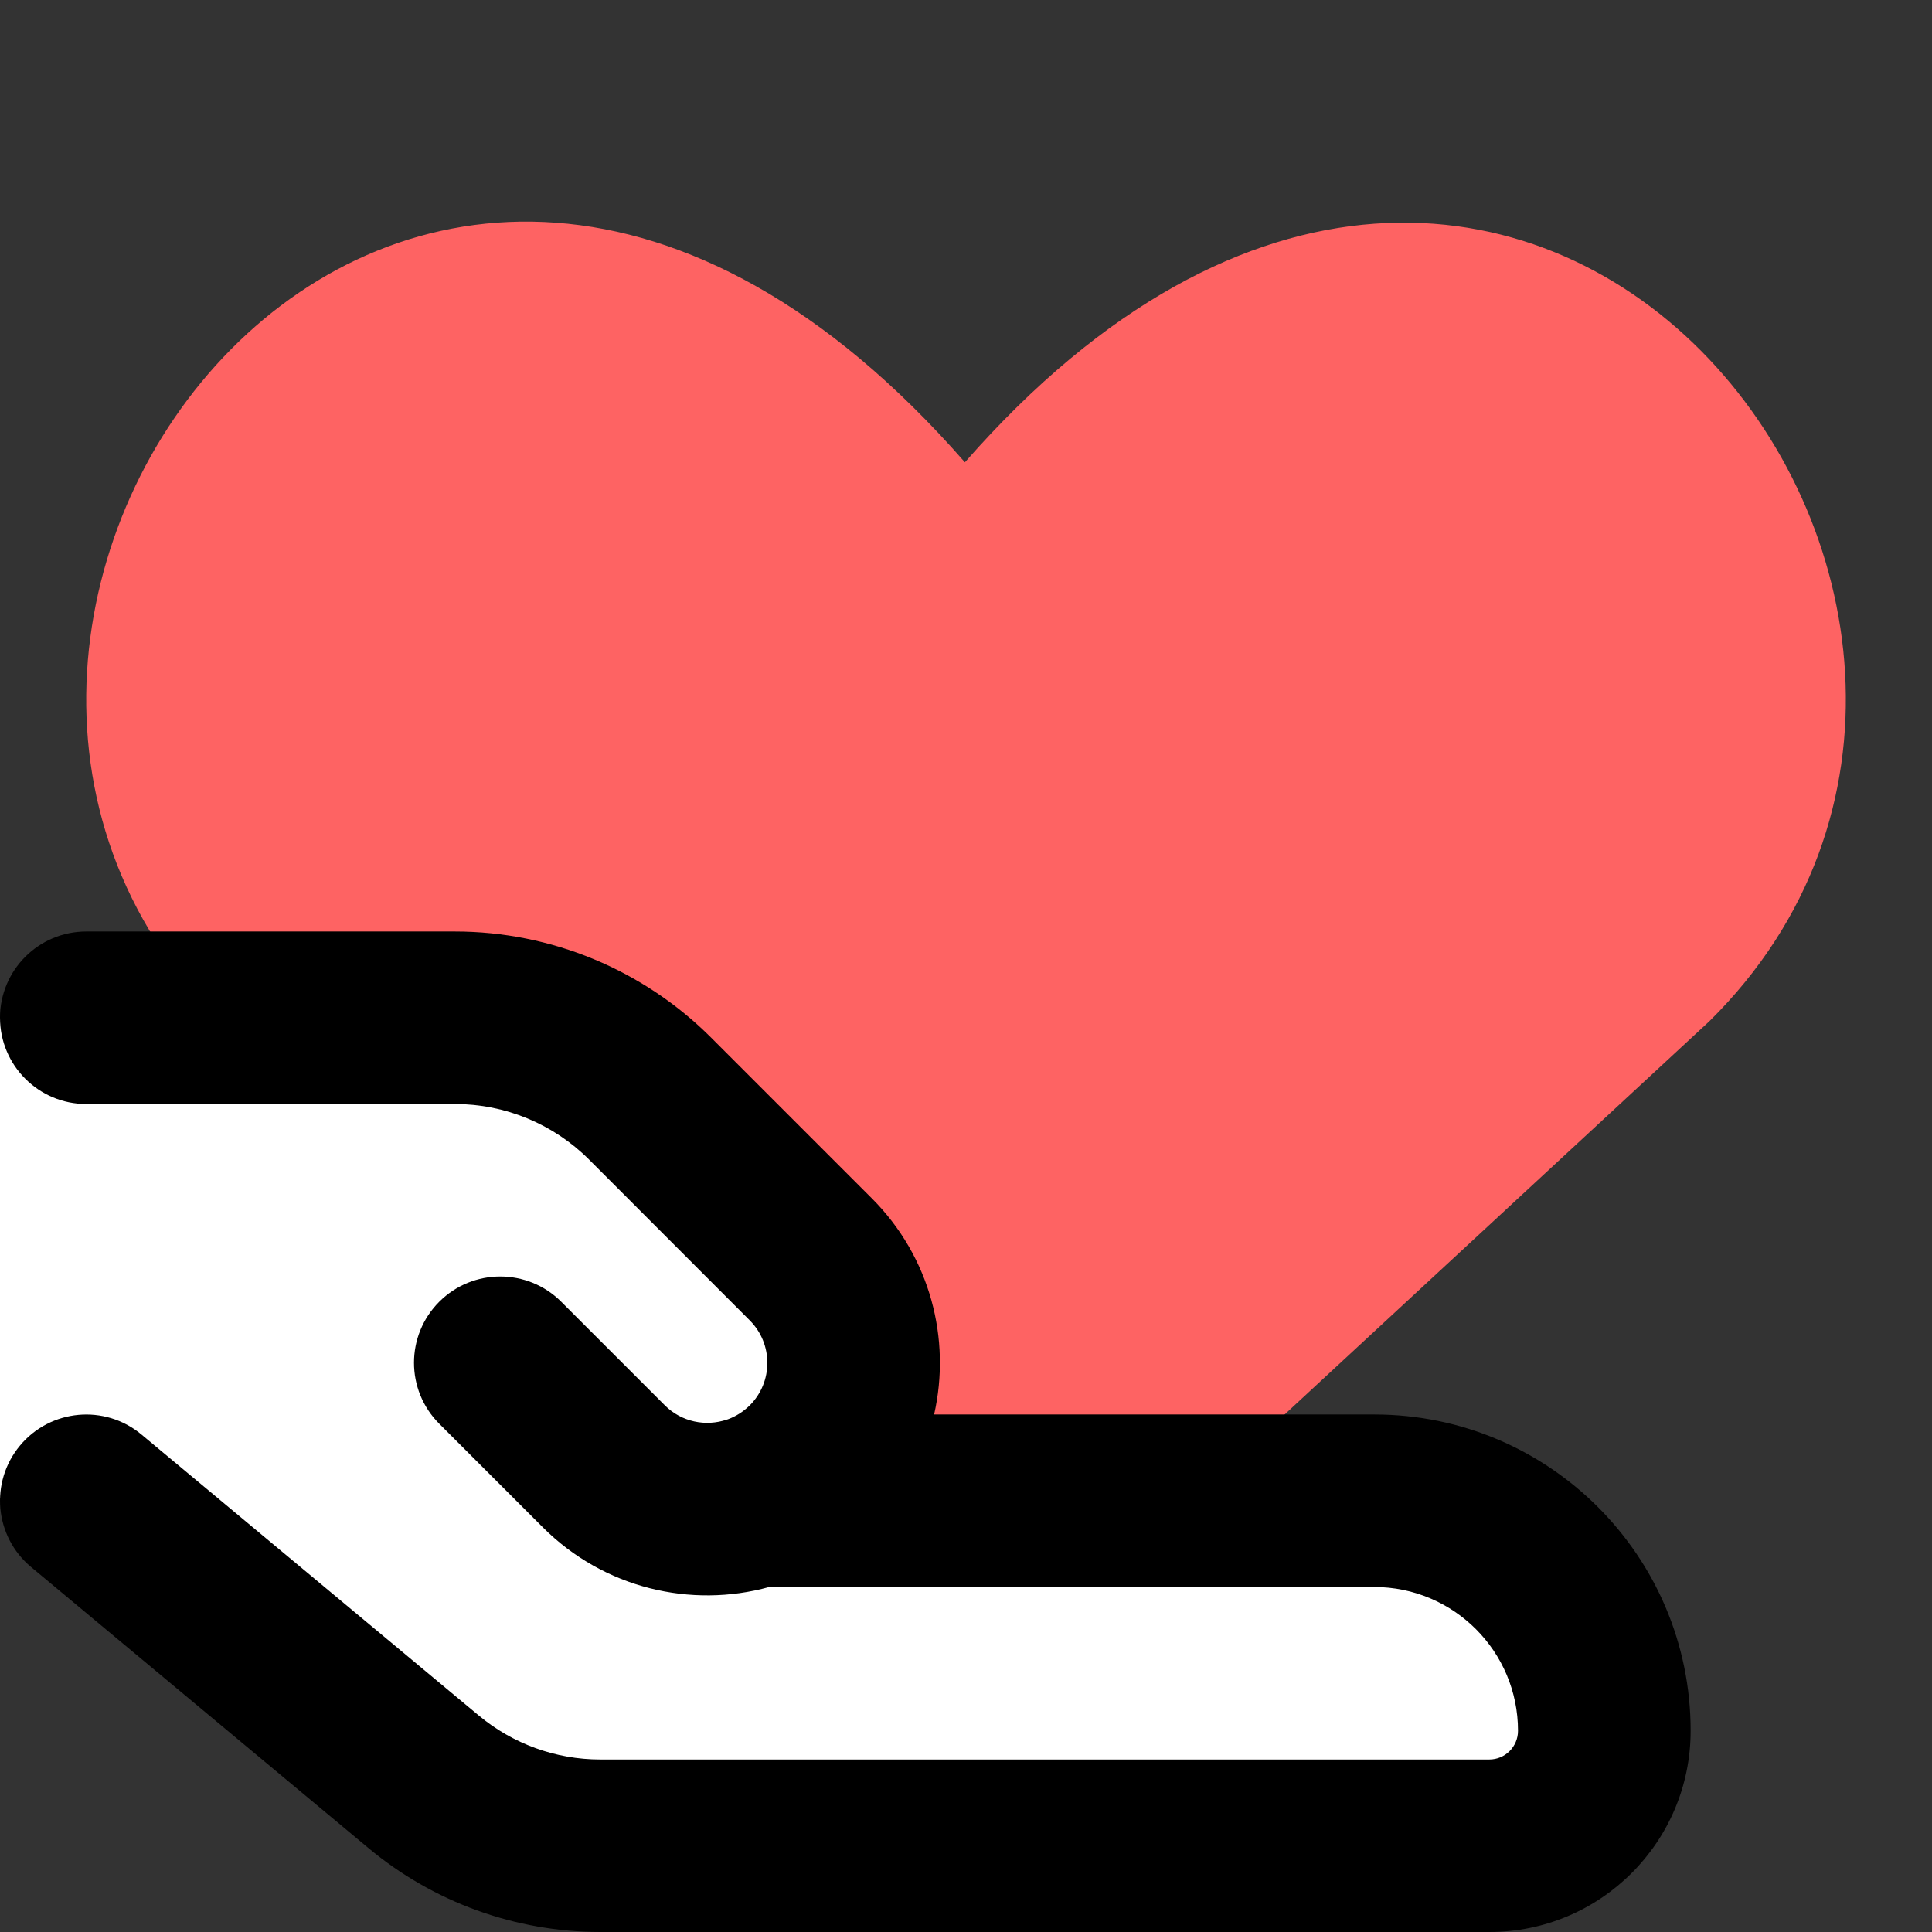
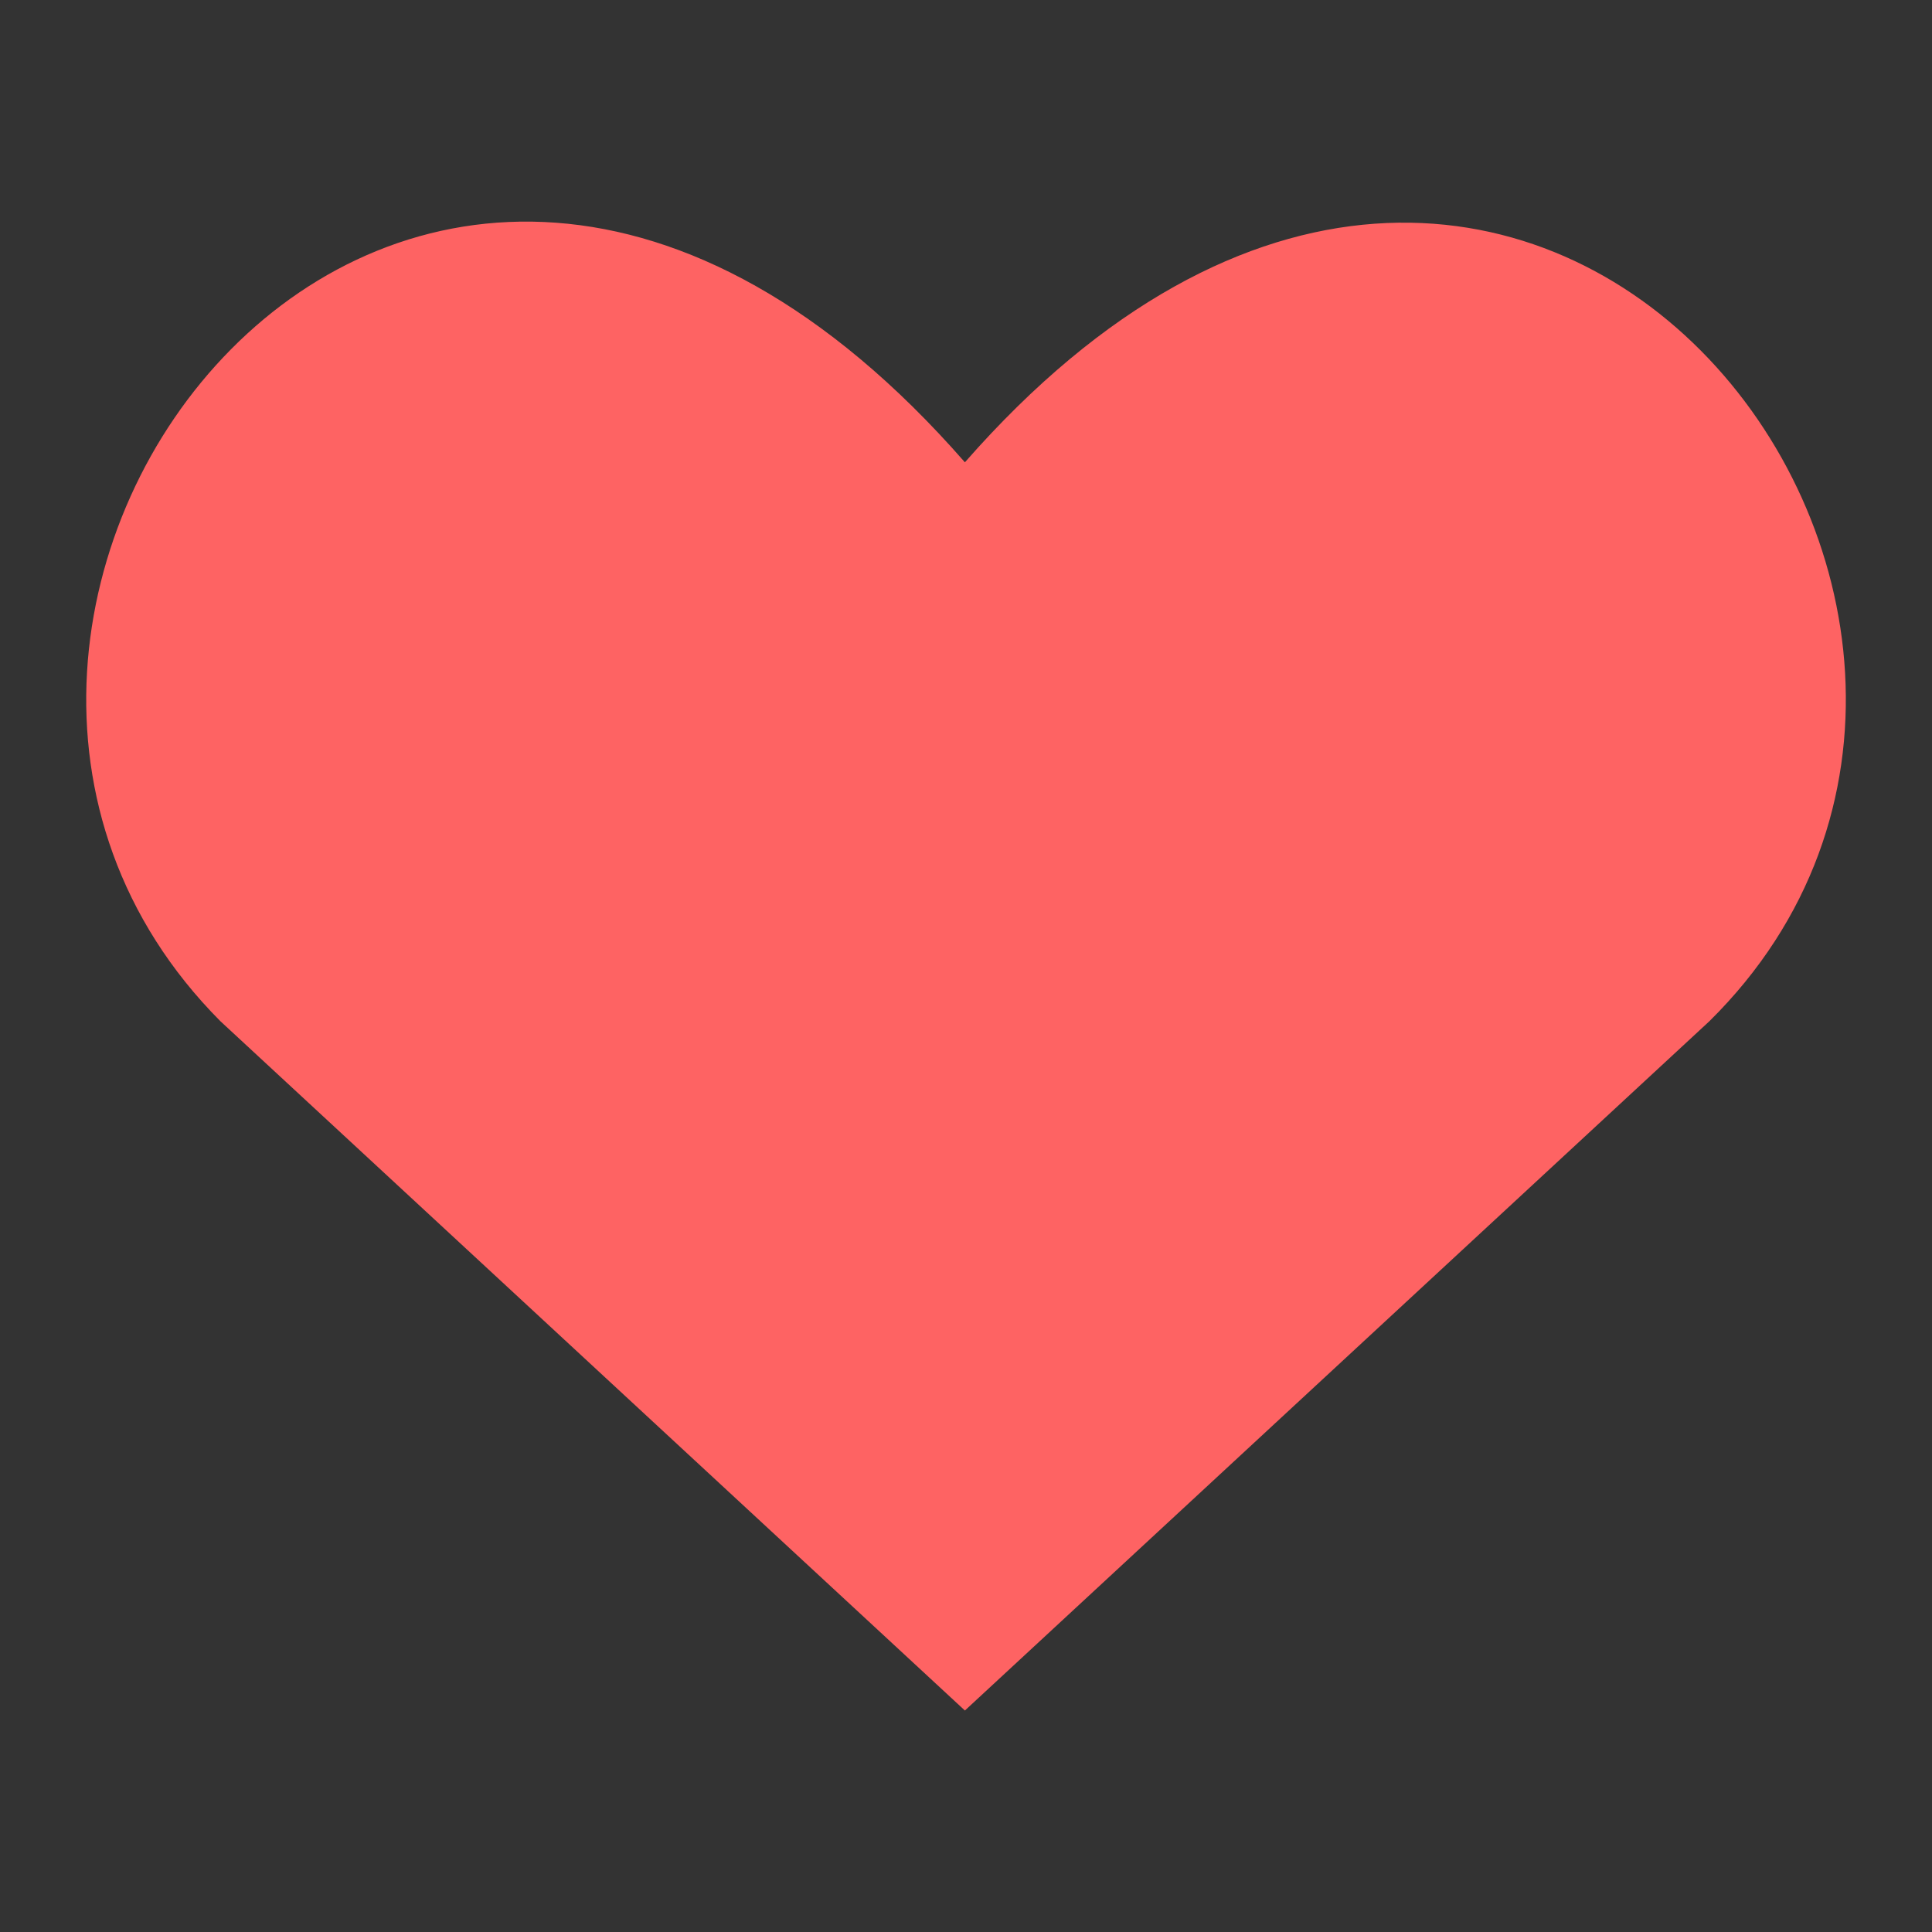
<svg xmlns="http://www.w3.org/2000/svg" fill="none" viewBox="0 0 14 14" id="Give-Gift--Streamline-Core" height="14" width="14">
  <rect x="0" y="0" width="14" height="14" fill="#333333" stroke="none" />
  <desc>Give Gift Streamline Icon: https://streamlinehq.com</desc>
  <g id="heart--reward-social-rating-media-heart-it-like-favorite-love">
    <path id="Vector" fill="#fe6363" d="M6.992 12.395 1.597 7.4C-1.343 4.444 2.946 -1.28 6.992 3.35c4.046 -4.617 8.375 1.107 5.395 4.05L6.992 12.395Z" stroke-width="1" />
-     <path id="Union" fill="" fill-rule="evenodd" d="M2.119 2.97C1.101 3.997 0.861 5.764 2.032 6.951L6.992 11.543 11.954 6.949c1.186 -1.179 0.949 -2.94 -0.073 -3.968 -0.497 -0.5 -1.153 -0.788 -1.875 -0.736 -0.722 0.052 -1.607 0.451 -2.539 1.512 -0.005 0.006 -0.011 0.012 -0.016 0.018 -0.209 0.225 -0.548 0.263 -0.799 0.099 -0.024 -0.016 -0.047 -0.033 -0.069 -0.052 -0.001 -0.001 -0.001 -0.001 -0.002 -0.002 -0.025 -0.022 -0.047 -0.045 -0.068 -0.069 -0.931 -1.062 -1.813 -1.461 -2.53 -1.514 -0.718 -0.053 -1.369 0.233 -1.864 0.733Zm4.874 -0.526C6.042 1.528 5.044 1.062 4.074 0.99 2.943 0.907 1.946 1.368 1.231 2.09 -0.171 3.504 -0.606 6.071 1.154 7.841c0.006 0.006 0.012 0.012 0.019 0.018L6.559 12.846c0.218 0.209 0.554 0.231 0.796 0.057 0.017 -0.012 0.033 -0.025 0.049 -0.039 0.004 -0.004 0.008 -0.007 0.012 -0.011L12.811 7.859c0.005 -0.005 0.01 -0.009 0.015 -0.014 1.786 -1.764 1.349 -4.331 -0.059 -5.745 -0.718 -0.722 -1.718 -1.183 -2.851 -1.101 -0.972 0.07 -1.971 0.532 -2.923 1.446Z" clip-rule="evenodd" stroke-width="1" />
  </g>
  <g id="give-gift--reward-social-rating-media-queen-vip-gift">
-     <path id="Vector 3865" fill="#ffffff" d="m10.792 13.375 -6.443 0c-0.468 0 -0.921 -0.164 -1.28 -0.464L0 10.854 0 7.375H3.297c0.53 0 1.039 0.211 1.414 0.586L5.875 9.125c0.414 0.414 0.414 1.086 0 1.5 -0.116 0.116 -0.251 0.199 -0.395 0.25h4.479c0.92 0 1.667 0.746 1.667 1.667 0 0.46 -0.373 0.833 -0.833 0.833Z" stroke-width="1" />
-     <path id="Union" fill="#000000" fill-rule="evenodd" d="M0 7.375c0 -0.345 0.28 -0.625 0.625 -0.625h2.672c0.696 0 1.364 0.277 1.856 0.769l1.164 1.164c0.425 0.425 0.576 1.021 0.452 1.567h3.19c1.266 0 2.292 1.026 2.292 2.292 0 0.805 -0.653 1.458 -1.458 1.458l-6.443 0c-0.614 0 -1.209 -0.215 -1.68 -0.608L0.225 11.355c-0.265 -0.221 -0.301 -0.615 -0.08 -0.88 0.221 -0.265 0.615 -0.301 0.88 -0.08l2.444 2.036c0.247 0.206 0.559 0.319 0.88 0.319l6.443 0c0.115 0 0.208 -0.093 0.208 -0.208 0 -0.575 -0.466 -1.042 -1.042 -1.042H5.574c-0.566 0.156 -1.197 0.011 -1.641 -0.433l-0.75 -0.75c-0.244 -0.244 -0.244 -0.64 0 -0.884 0.244 -0.244 0.64 -0.244 0.884 0l0.75 0.75c0.122 0.122 0.298 0.156 0.45 0.104l0.007 -0.002c0.058 -0.021 0.112 -0.055 0.159 -0.101 0.17 -0.17 0.17 -0.446 0 -0.616L4.269 8.403C4.011 8.145 3.661 8 3.297 8H0.625C0.28 8 0 7.72 0 7.375Z" clip-rule="evenodd" stroke-width="1" />
-   </g>
+     </g>
</svg>